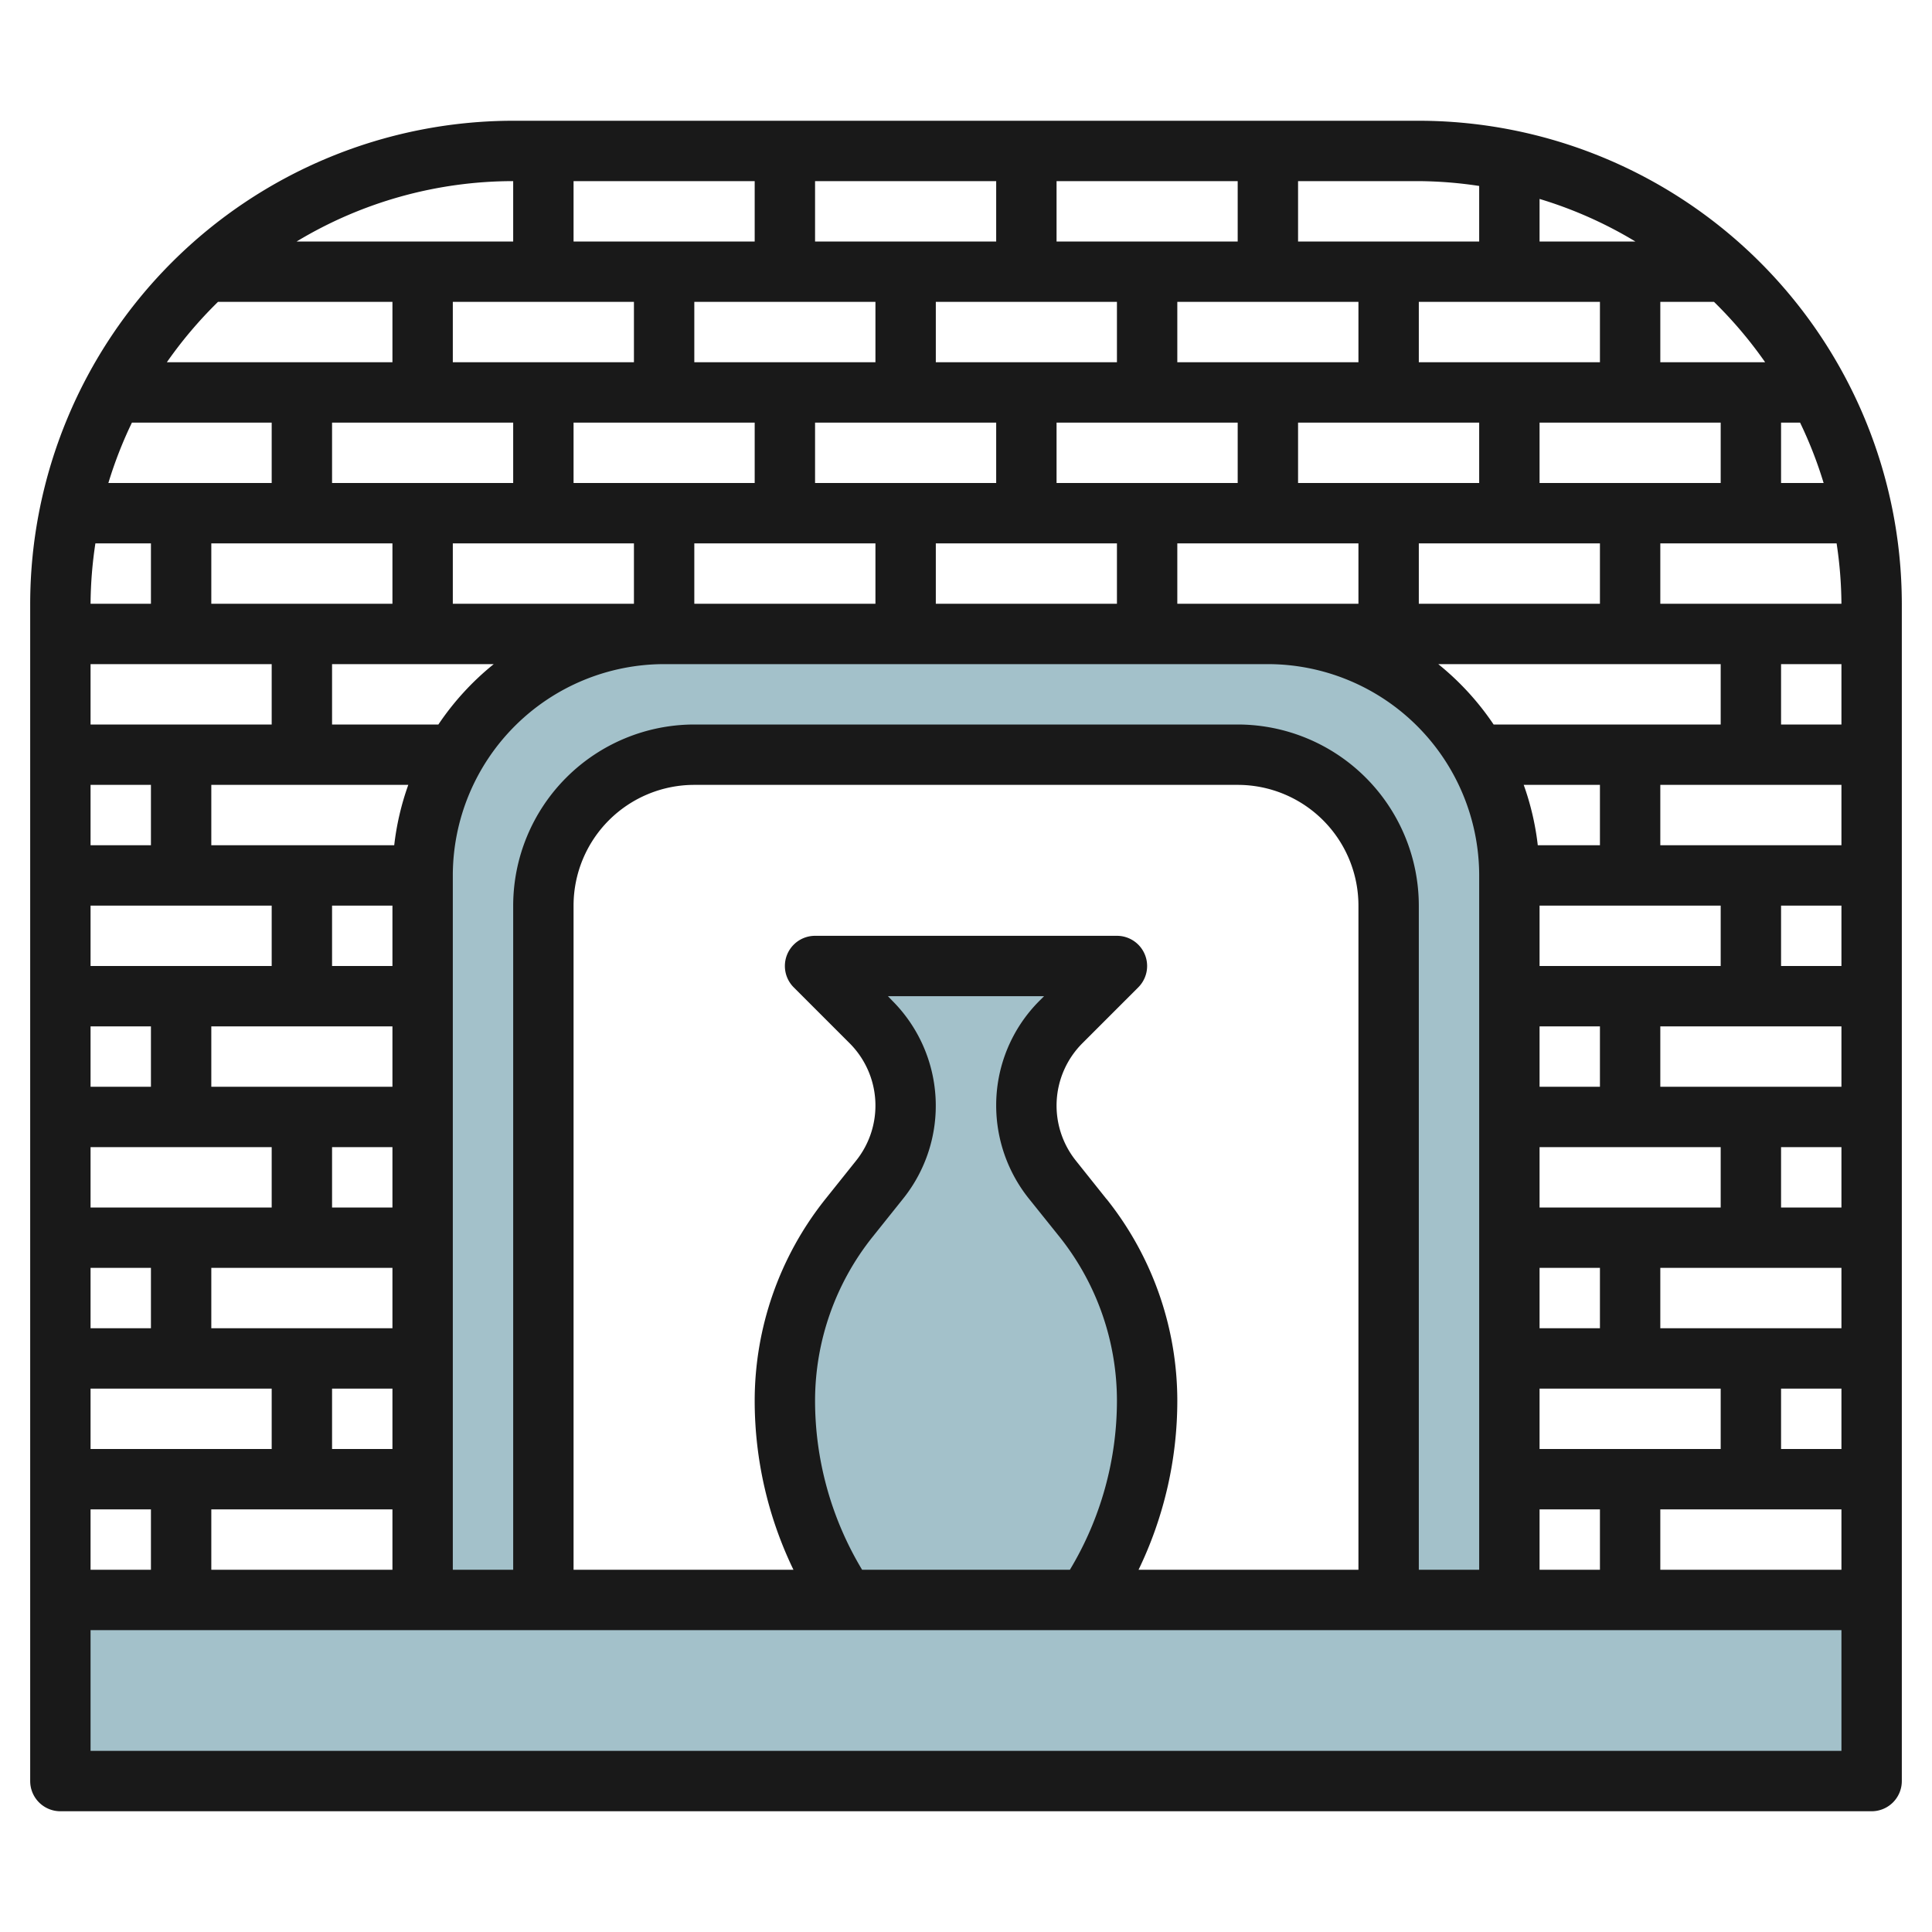
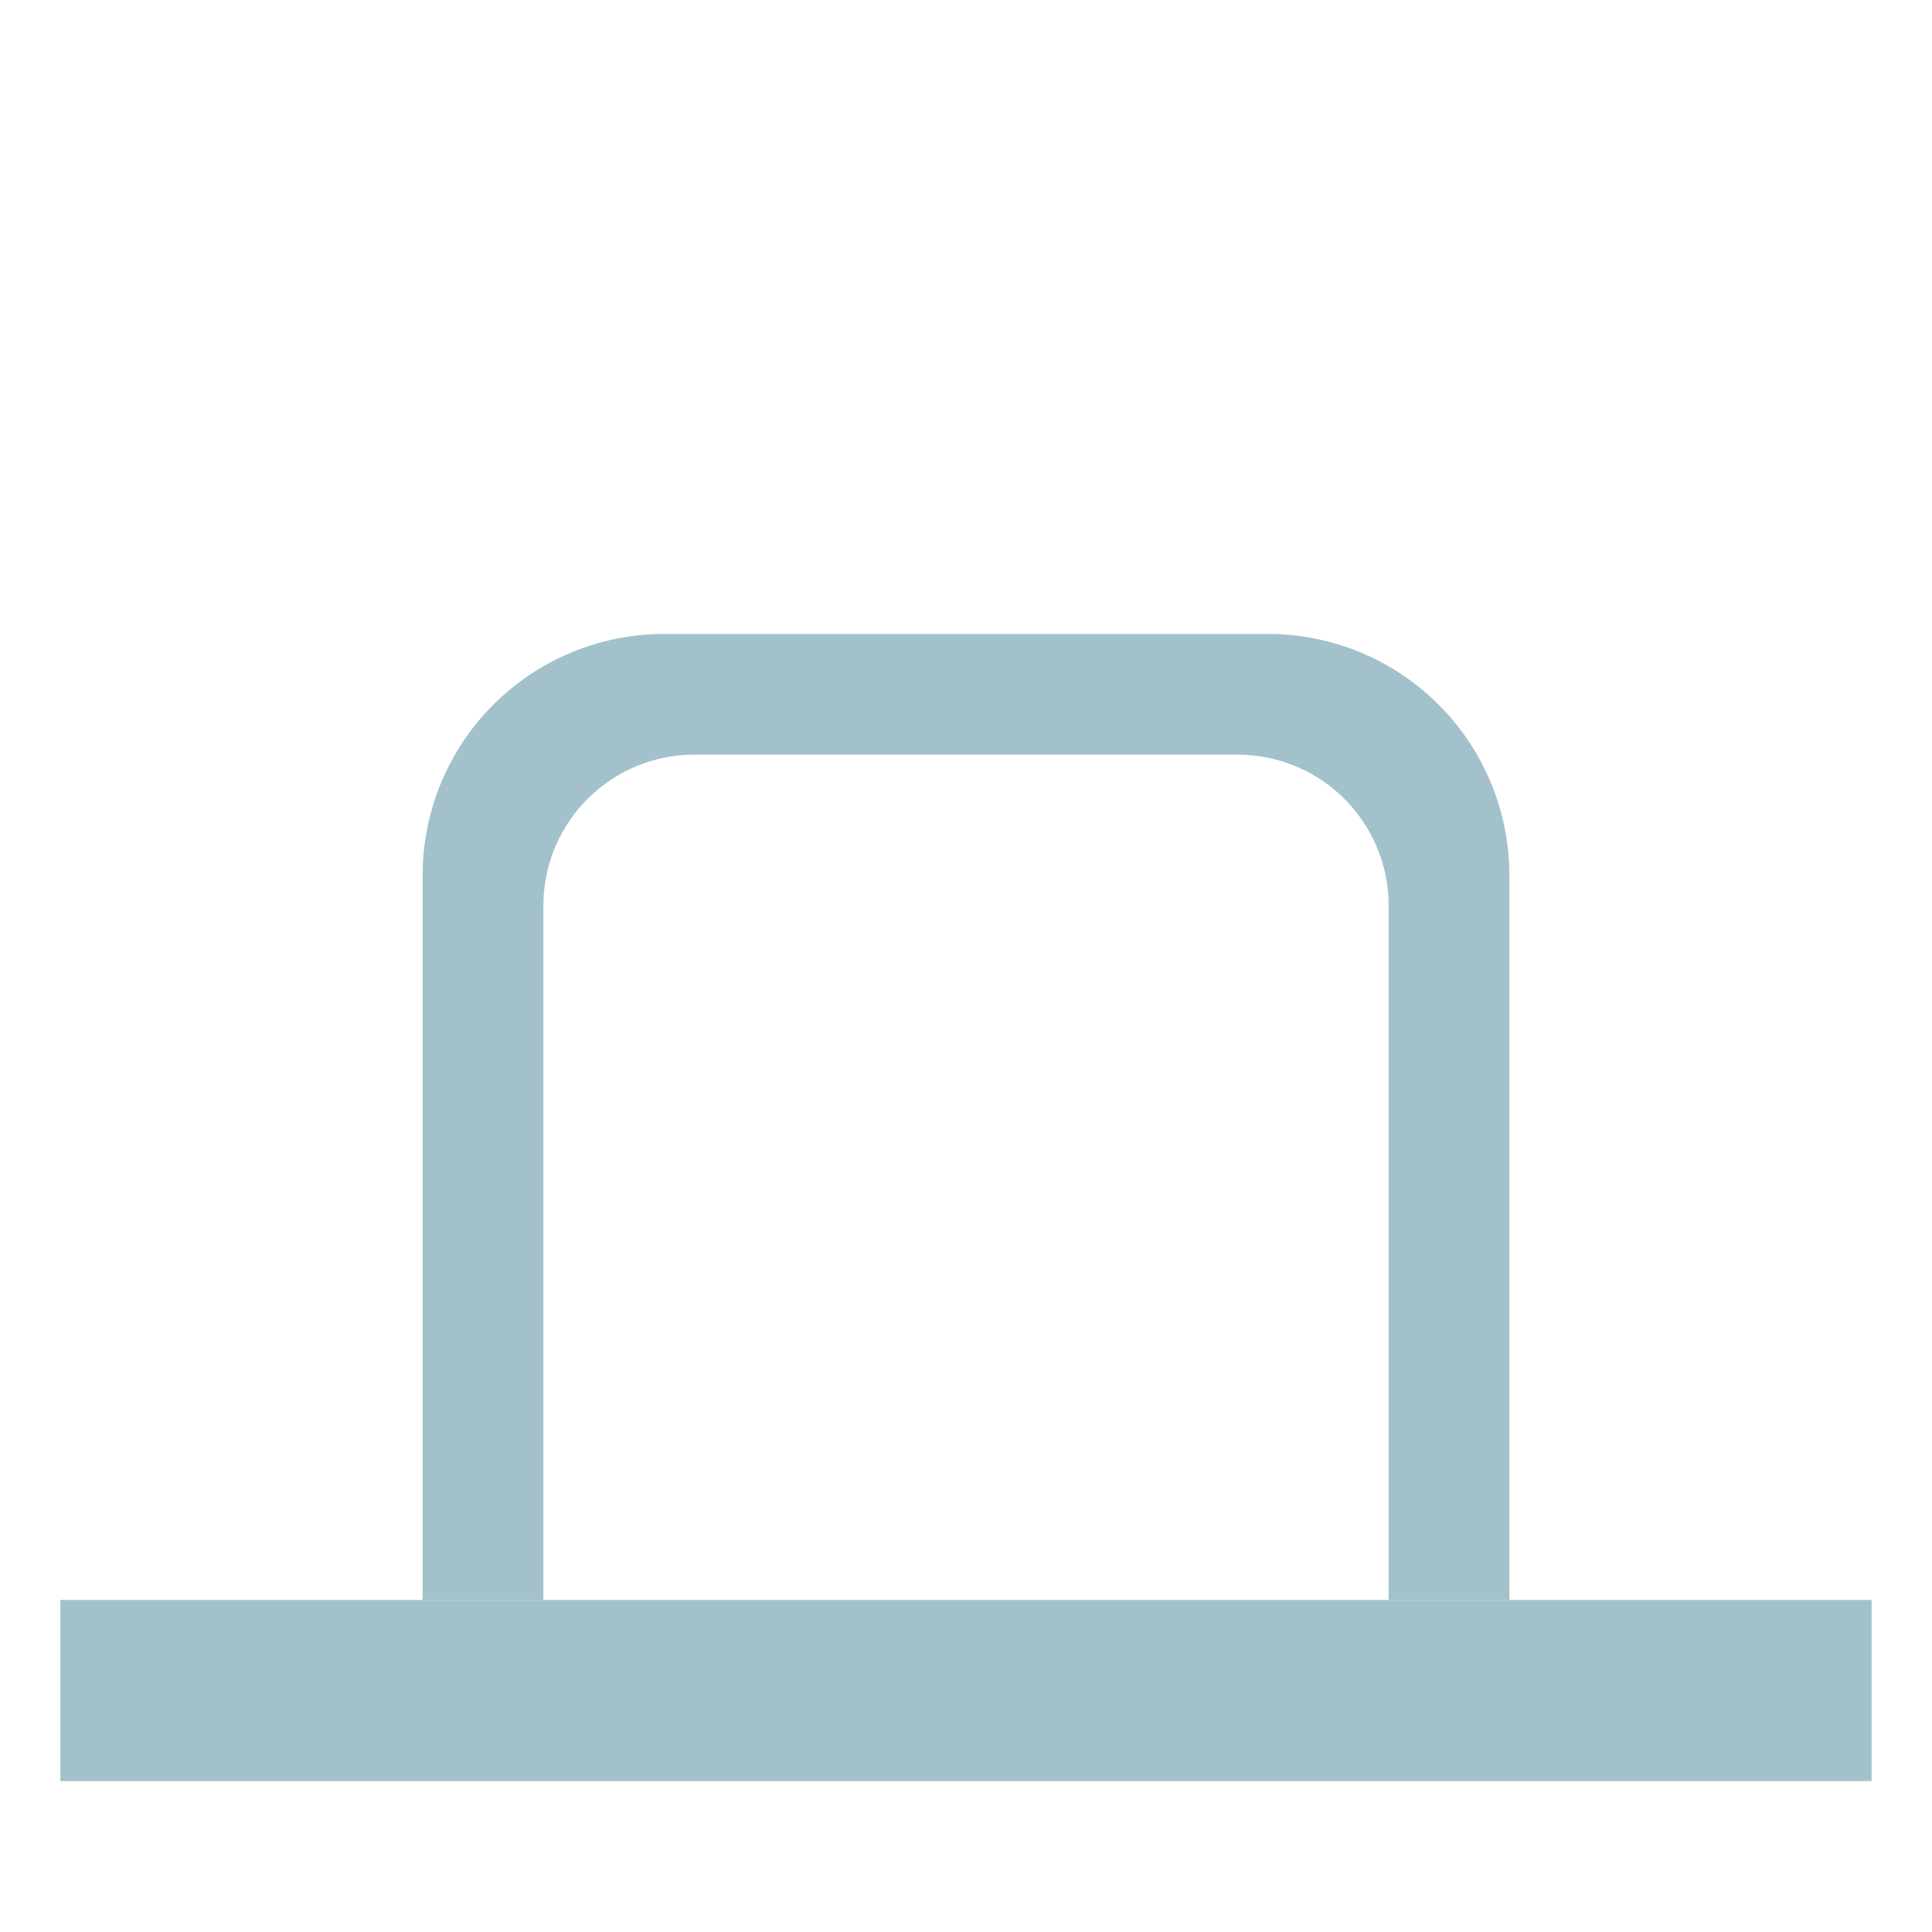
<svg xmlns="http://www.w3.org/2000/svg" viewBox="0 0 64 64" width="512" height="512">
  <g id="Layer_6" data-name="Layer 6">
    <rect x="2" y="53" width="60" height="6" style="fill:#a3c1ca" />
    <path d="M42,21H22a8,8,0,0,0-8,8V53h4V30a5,5,0,0,1,5-5H41a5,5,0,0,1,5,5V53h4V29A8,8,0,0,0,42,21Z" style="fill:#a3c1ca" />
-     <path d="M35.88,40.349l-1.021-1.275a3.922,3.922,0,0,1,.29-5.223L37,32H27l1.851,1.851a3.922,3.922,0,0,1,.29,5.223L28.12,40.349A9.681,9.681,0,0,0,26,46.394,11.91,11.91,0,0,0,28,53h8a11.91,11.91,0,0,0,2-6.606A9.681,9.681,0,0,0,35.88,40.349Z" style="fill:#a3c1ca" />
-     <path d="M47,4H17A16.019,16.019,0,0,0,1,20V59a1,1,0,0,0,1,1H62a1,1,0,0,0,1-1V20A16.019,16.019,0,0,0,47,4ZM28.558,52A10.866,10.866,0,0,1,27,46.4a8.706,8.706,0,0,1,1.9-5.42l1.02-1.276a4.921,4.921,0,0,0-.362-6.554L29.414,33h5.172l-.145.145A4.889,4.889,0,0,0,33,36.625,4.94,4.94,0,0,0,34.078,39.7L35.1,40.974A8.71,8.71,0,0,1,37,46.4,10.866,10.866,0,0,1,35.442,52Zm8.1-12.275L35.64,38.449a2.922,2.922,0,0,1,.215-3.89l1.852-1.852A1,1,0,0,0,37,31H27a1,1,0,0,0-.707,1.707l1.852,1.852a2.92,2.92,0,0,1,.214,3.89l-1.02,1.276A10.72,10.72,0,0,0,25,46.4,12.87,12.87,0,0,0,26.284,52H19V30a4,4,0,0,1,4-4H41a4,4,0,0,1,4,4V52H37.716A12.87,12.87,0,0,0,39,46.4,10.72,10.72,0,0,0,36.661,39.725ZM41,24H23a6.006,6.006,0,0,0-6,6V52H15V29a7.008,7.008,0,0,1,7-7H42a7.008,7.008,0,0,1,7,7V52H47V30A6.006,6.006,0,0,0,41,24ZM3.16,18H5v2H3A13.884,13.884,0,0,1,3.16,18ZM21,10v2H15V10ZM51,8V6.59A13.876,13.876,0,0,1,54.174,8Zm2,2v2H47V10Zm7.41,6H59V14h.63A13.864,13.864,0,0,1,60.41,16ZM57,16H51V14h6Zm-7.522,8a9.06,9.06,0,0,0-1.834-2H57v2ZM51,32V30h6v2Zm0,8V38h6v2Zm0,8V46h6v2Zm0-4V42h2v2Zm0-8V34h2v2Zm-.059-8a8.936,8.936,0,0,0-.466-2H53v2ZM13,42v2H7V42Zm0-8v2H7V34Zm0-4v2H11V30Zm0,8v2H11V38Zm0,8v2H11V46Zm.059-18H7V26h6.525A8.936,8.936,0,0,0,13.059,28Zm1.463-4H11V22h5.356A9.06,9.06,0,0,0,14.522,24ZM13,18v2H7V18Zm12-4v2H19V14Zm4-4v2H23V10Zm8,0v2H31V10Zm12,4v2H43V14Zm-8,2H35V14h6ZM27,16V14h6v2Zm-6,2v2H15V18Zm2,0h6v2H23Zm8,0h6v2H31Zm8,0h6v2H39Zm8,2V18h6v2Zm-2-8H39V10h6ZM35,8V6h6V8ZM33,8H27V6h6ZM25,8H19V6h6Zm-8,6v2H11V14ZM9,16H3.59a13.864,13.864,0,0,1,.78-2H9Zm0,6v2H3V22ZM5,26v2H3V26Zm4,4v2H3V30ZM5,34v2H3V34Zm4,4v2H3V38ZM5,42v2H3V42Zm4,4v2H3V46ZM5,50v2H3V50Zm2,0h6v2H7Zm44,0h2v2H51Zm4,0h6v2H55Zm4-2V46h2v2Zm-4-4V42h6v2Zm4-4V38h2v2Zm-4-4V34h6v2Zm4-4V30h2v2Zm-4-4V26h6v2Zm4-4V22h2v2Zm-4-4V18h5.84A13.884,13.884,0,0,1,61,20Zm3.473-8H55V10h1.779A14.088,14.088,0,0,1,58.473,12ZM49,6.16V8H43V6h4A13.884,13.884,0,0,1,49,6.16ZM17,8H9.826A13.894,13.894,0,0,1,17,6ZM7.221,10H13v2H5.527A14.088,14.088,0,0,1,7.221,10ZM3,58V54H61v4Z" style="fill:#191919" />
  </g>
</svg>